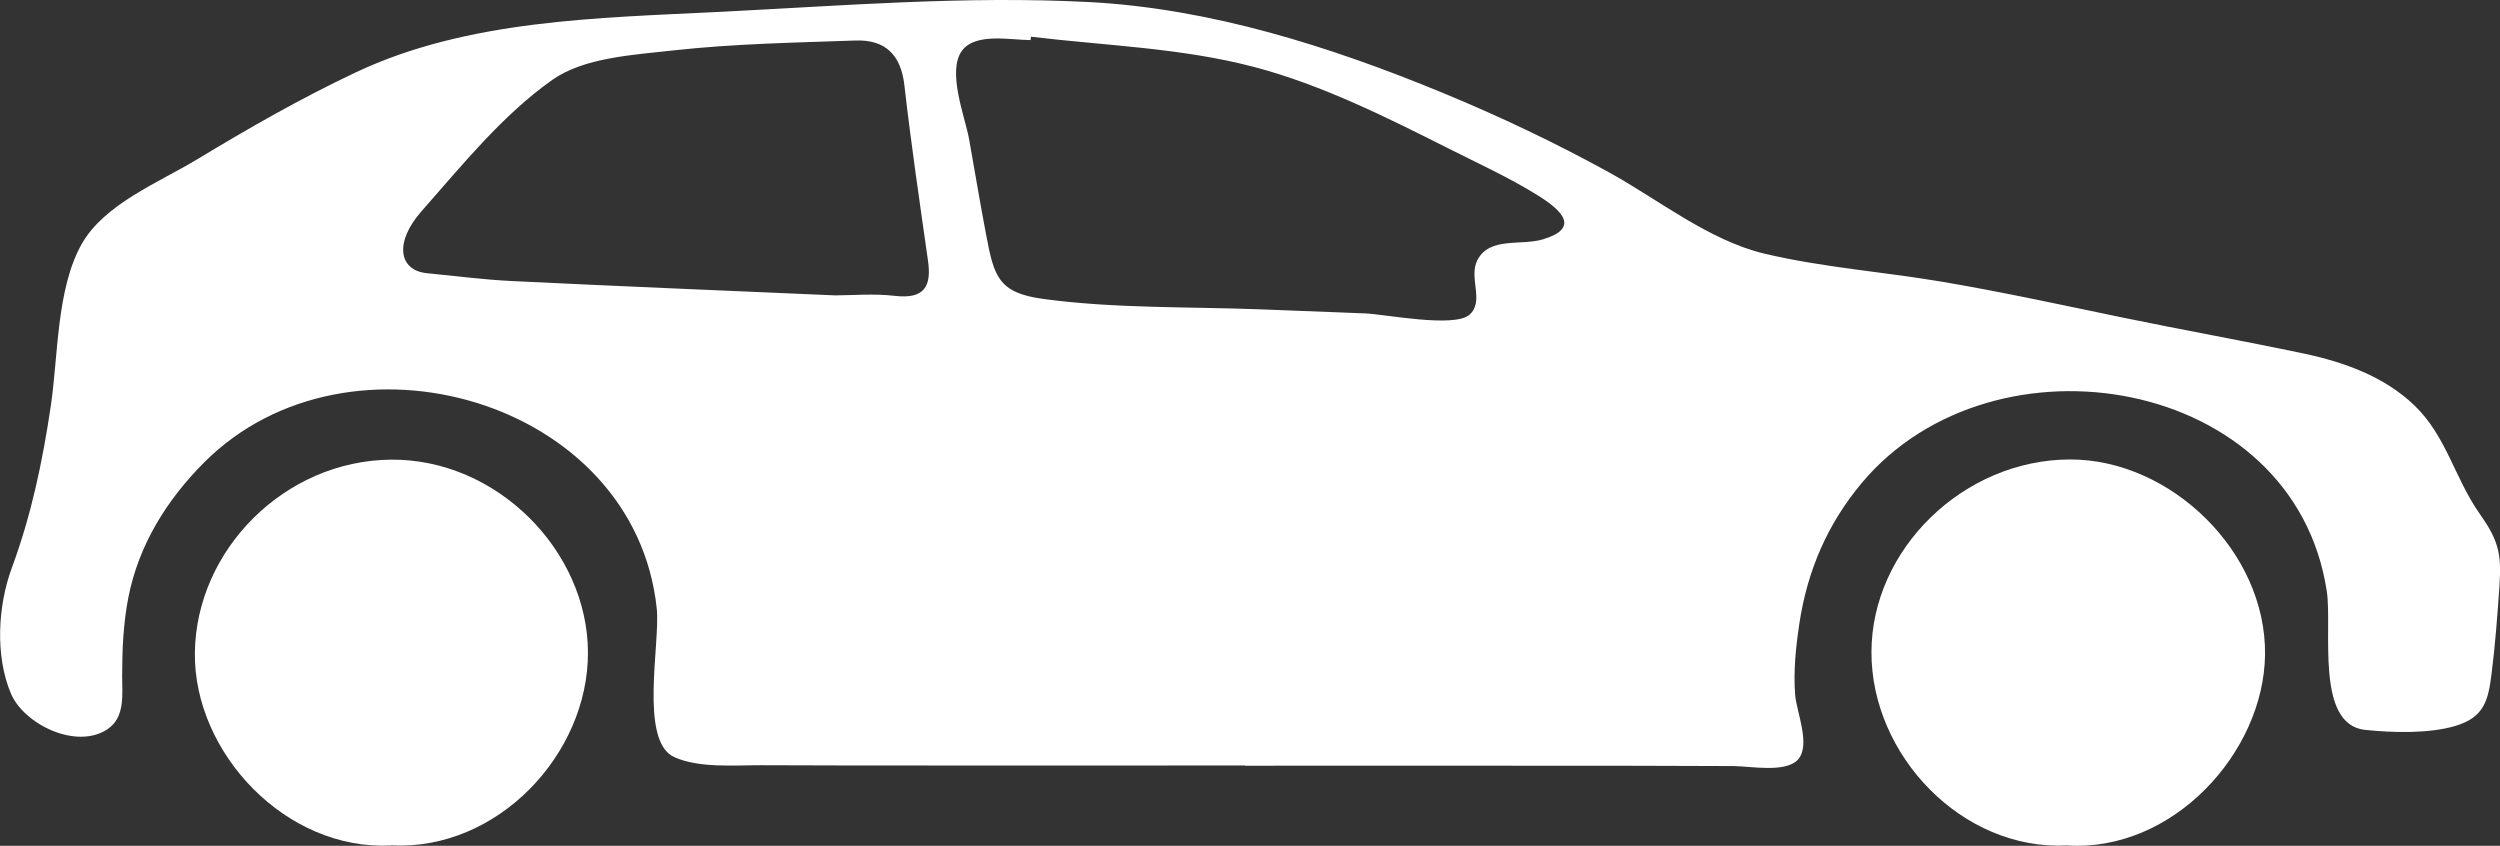
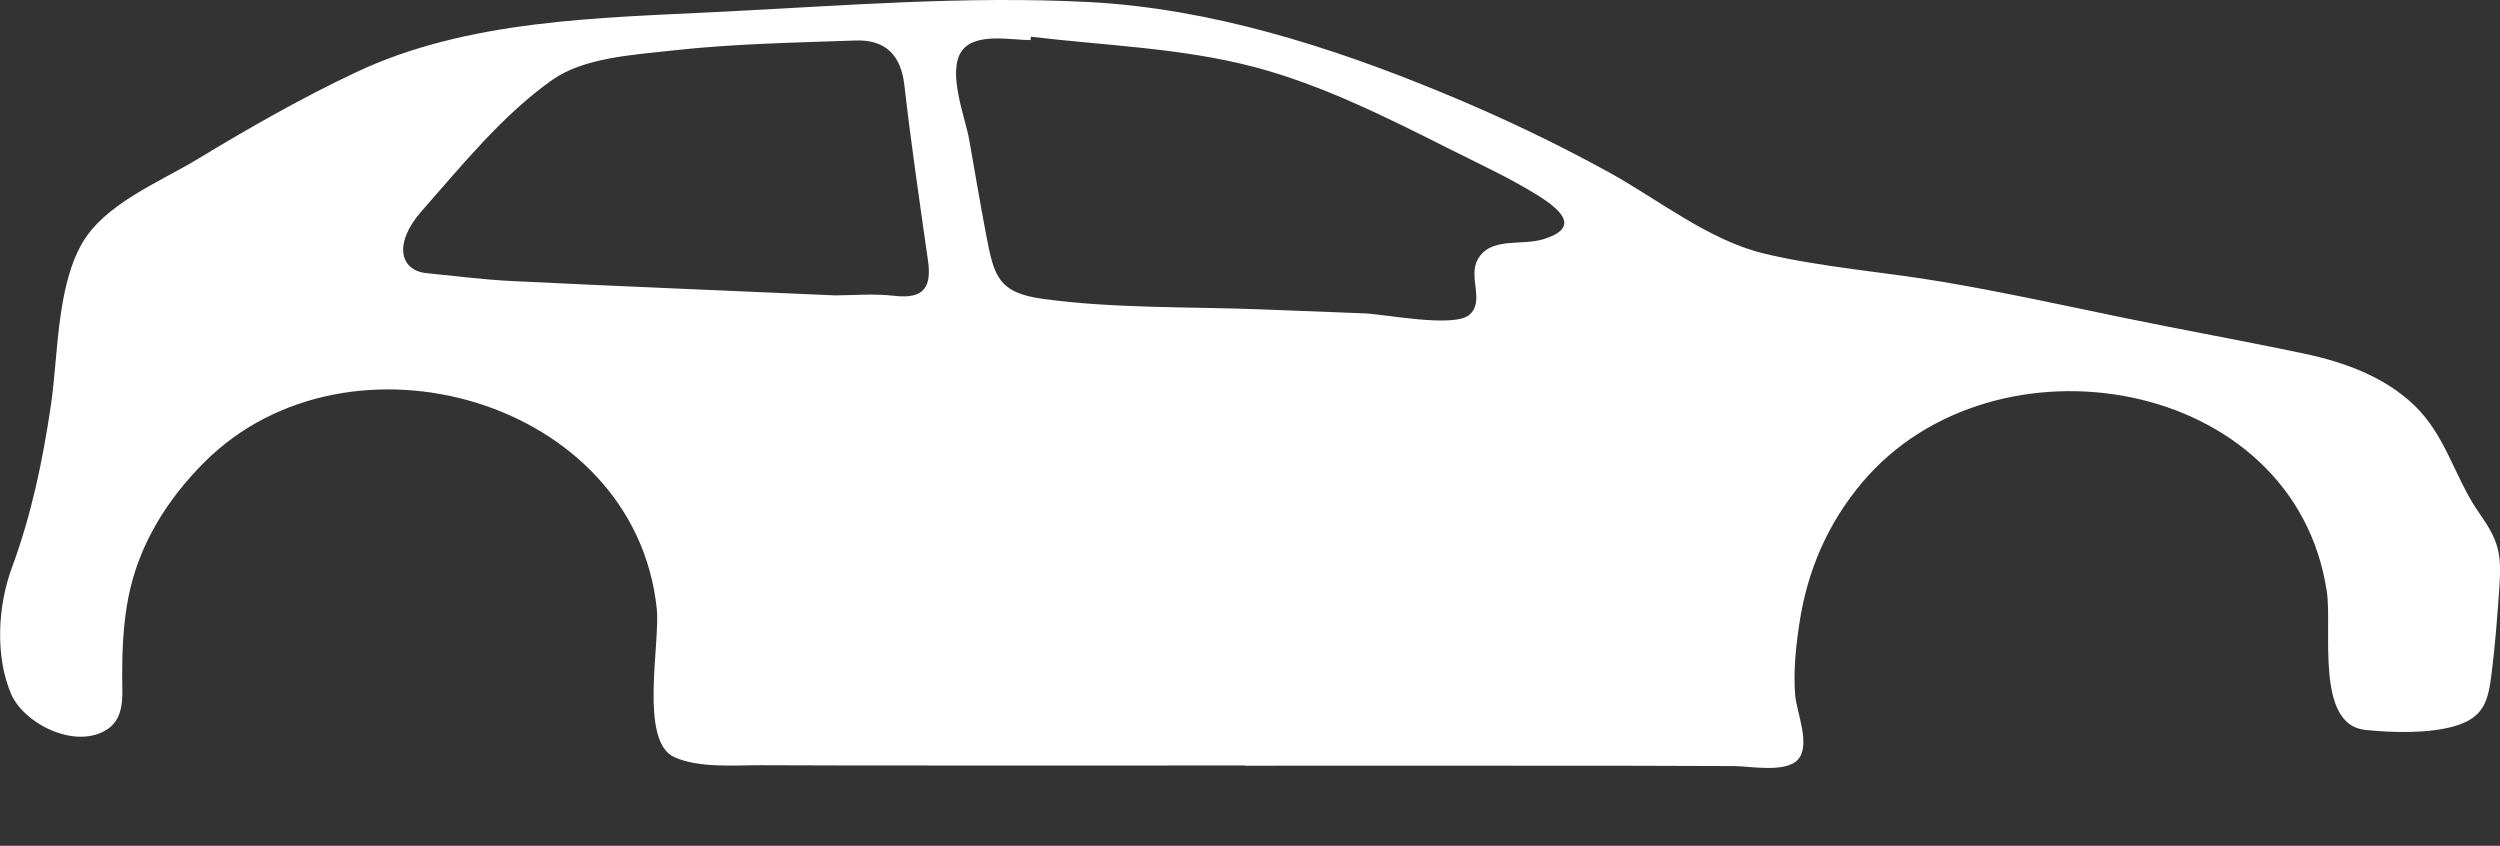
<svg xmlns="http://www.w3.org/2000/svg" width="201" height="68" viewBox="0 0 201 68" fill="none">
  <rect x="0" y="0" width="201" height="68" fill="#333333" stroke="none" />
  <g clip-path="url(#clip0_195_230)">
    <path d="M100.096 61.544C89.549 61.544 79.001 61.559 68.458 61.544C66.026 61.544 63.59 61.534 61.158 61.524C59.045 61.519 56.2 61.771 54.212 60.871C51.372 59.591 53.093 51.721 52.805 48.948C51.06 32.126 28.047 25.537 16.425 37.168C13.393 40.203 11.143 43.832 10.321 48.034C9.912 50.115 9.821 52.24 9.821 54.356C9.821 55.829 10.074 57.653 8.656 58.617C6.154 60.313 1.917 58.227 0.878 55.76C-0.414 52.695 -0.161 48.676 0.948 45.666C2.527 41.385 3.415 37.139 4.086 32.63C4.681 28.626 4.54 23.223 6.563 19.63C8.374 16.411 12.762 14.676 15.814 12.832C19.981 10.316 24.193 7.899 28.607 5.818C37.581 1.581 48.093 1.443 57.88 0.954C67.757 0.459 77.624 -0.346 87.516 0.163C97.302 0.667 106.967 3.742 115.956 7.449C120.536 9.338 125.056 11.483 129.389 13.87C133.324 16.041 137.405 19.328 141.834 20.386C146.475 21.493 151.333 21.844 156.039 22.635C160.937 23.46 165.795 24.523 170.658 25.532C175.511 26.535 180.394 27.405 185.236 28.428C188.48 29.116 191.693 30.272 194.109 32.586C196.682 35.048 197.363 38.459 199.35 41.281C200.849 43.402 201.136 44.474 200.96 47.035C200.798 49.413 200.622 51.786 200.324 54.148C200.057 56.279 199.754 57.653 197.439 58.355C195.33 58.998 192.329 58.914 190.149 58.681C186.129 58.251 187.526 50.57 187.077 47.564C184.49 30.248 160.317 26.189 149.708 38.804C146.929 42.112 145.305 45.898 144.669 50.13C144.386 52.013 144.18 53.975 144.331 55.874C144.442 57.268 145.627 59.942 144.528 61.099C143.529 62.147 140.699 61.603 139.438 61.593C136.815 61.583 134.192 61.573 131.569 61.568C126.322 61.559 121.081 61.559 115.835 61.559C110.589 61.559 105.343 61.563 100.101 61.563V61.539L100.096 61.544ZM82.89 2.951C82.88 3.04 82.865 3.129 82.855 3.223C81.291 3.223 78.451 2.605 77.356 4.058C76.11 5.714 77.593 9.407 77.911 11.166C78.37 13.732 78.794 16.303 79.283 18.863C79.919 22.195 80.226 23.54 83.874 24.034C89.619 24.815 95.612 24.652 101.398 24.874C104.177 24.983 106.952 25.087 109.731 25.196C111.345 25.26 116.925 26.382 118.145 25.304C119.381 24.217 118.039 22.309 118.791 20.895C119.785 19.017 122.292 19.778 124.068 19.239C126.978 18.354 125.697 16.985 123.619 15.695C121.364 14.291 118.826 13.129 116.45 11.933C111.492 9.436 106.266 6.816 100.863 5.393C95.012 3.846 88.868 3.672 82.885 2.951H82.89ZM67.222 23.747C68.508 23.747 70.243 23.589 71.944 23.787C74.319 24.064 74.905 23.03 74.612 20.969C73.946 16.273 73.25 11.577 72.715 6.866C72.438 4.429 71.202 3.168 68.766 3.257C63.898 3.43 59.01 3.514 54.182 4.048C50.828 4.419 46.933 4.636 44.391 6.431C40.386 9.268 37.177 13.258 33.893 16.98C31.674 19.491 32.067 21.74 34.312 21.963C36.577 22.185 38.842 22.482 41.117 22.595C49.672 23.011 58.228 23.362 67.222 23.752V23.747Z" fill="white" />
-     <path d="M166.188 67.975C157.729 68.4 150.435 60.688 150.465 52.413C150.49 44.158 157.85 36.97 166.405 36.941C174.502 36.911 182.22 44.351 182.109 52.656C182.003 60.496 174.708 68.519 166.188 67.975Z" fill="white" />
-     <path d="M31.477 67.975C22.977 68.434 15.582 60.52 15.668 52.502C15.754 44.227 22.871 37.03 31.442 36.956C39.922 36.886 47.251 44.247 47.271 52.468C47.291 60.629 40.028 68.4 31.472 67.97L31.477 67.975Z" fill="white" />
  </g>
  <defs>
    <clipPath id="clip0_195_230">
      <rect width="201" height="68" fill="white" transform="translate(0 -0)" />
    </clipPath>
  </defs>
</svg>